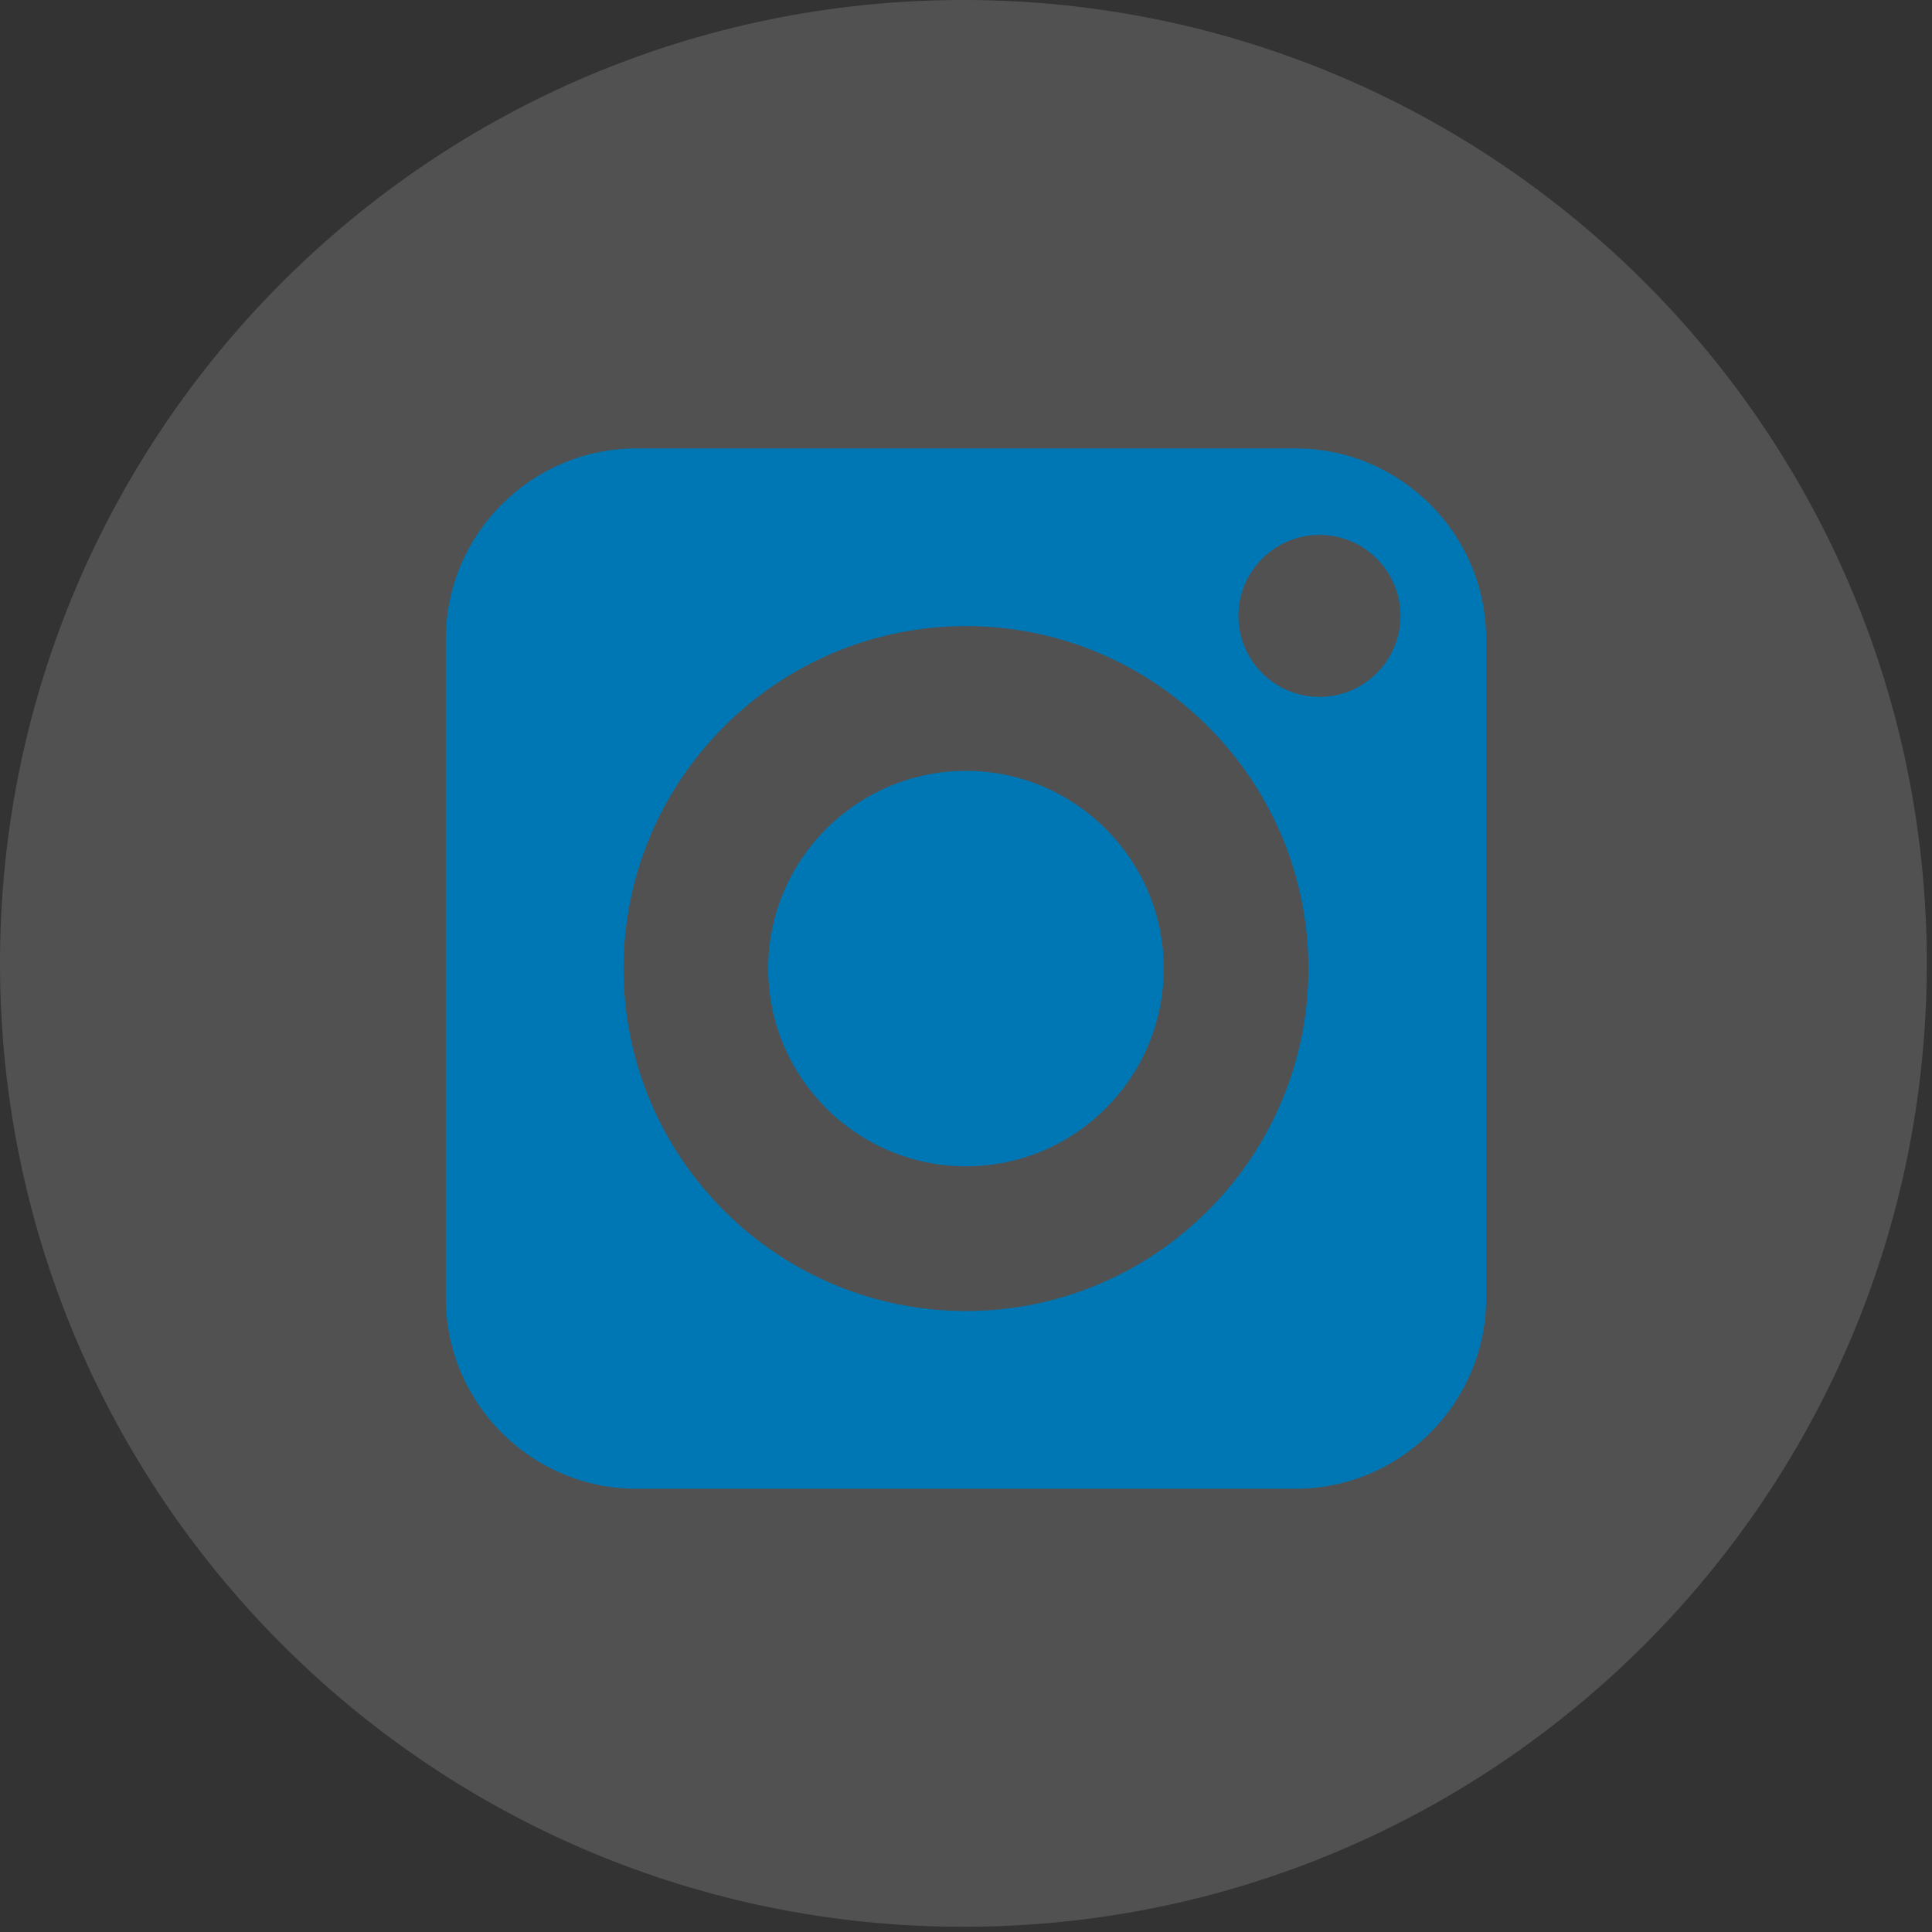
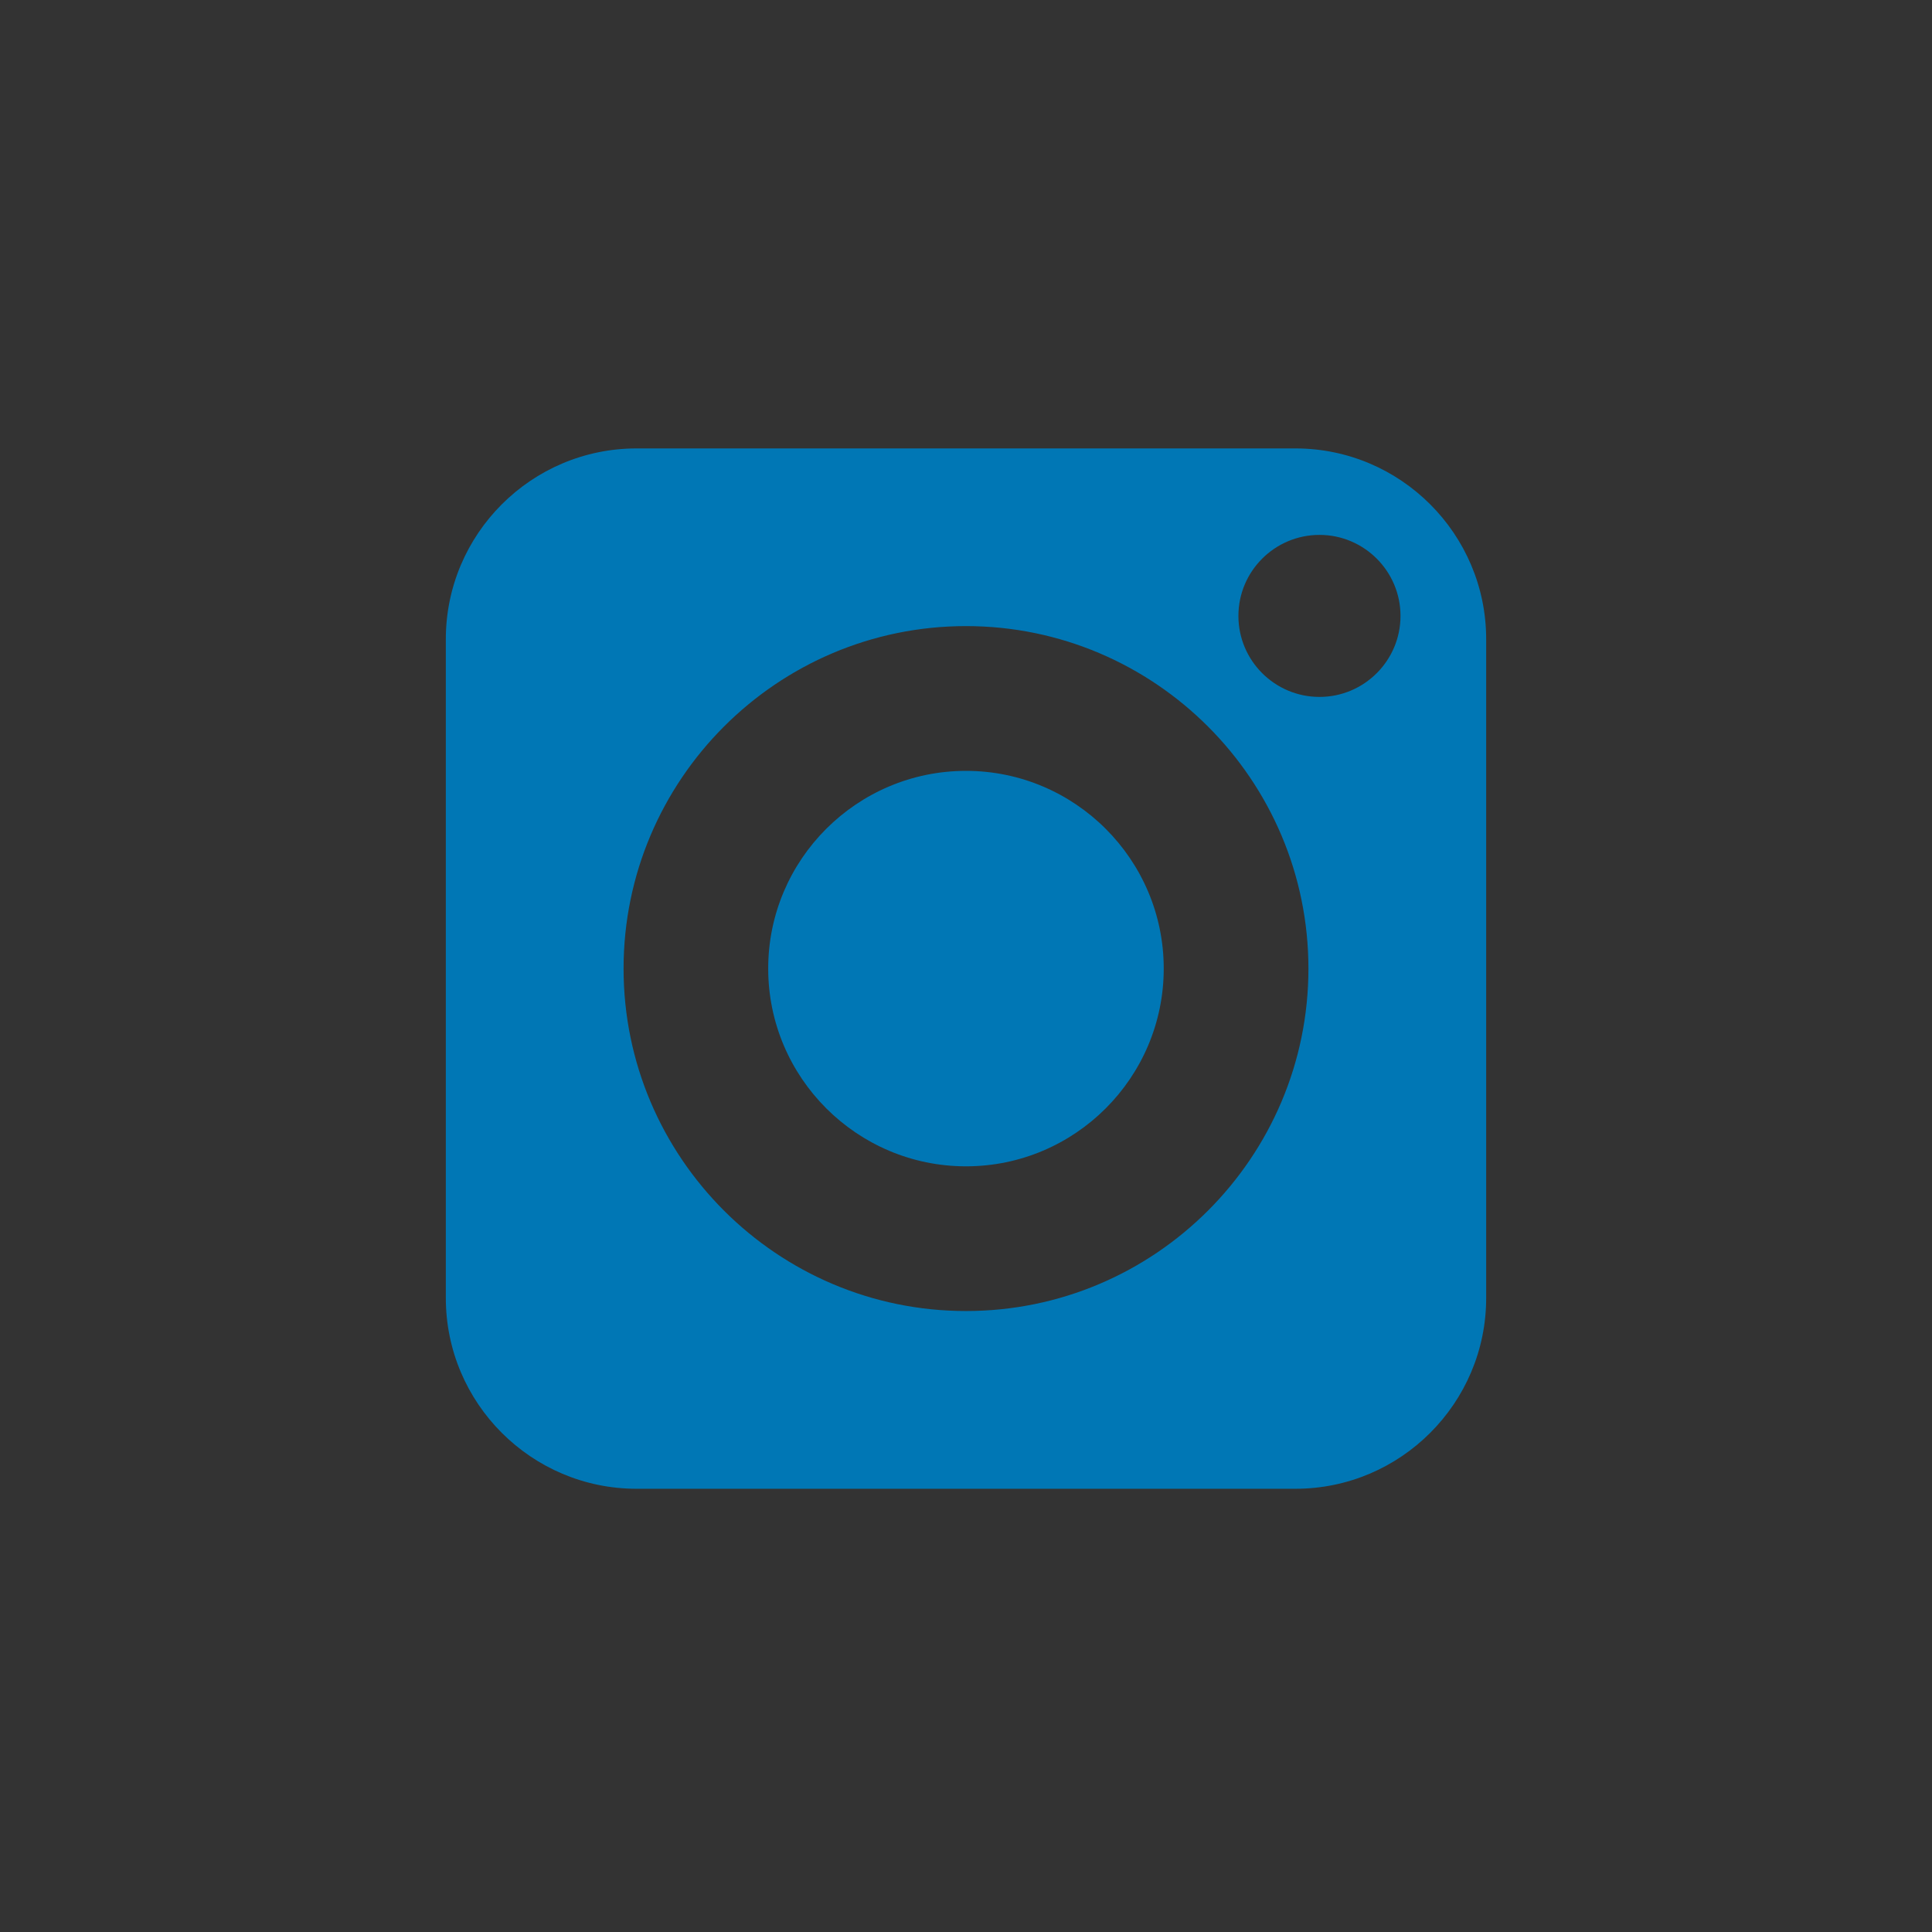
<svg xmlns="http://www.w3.org/2000/svg" width="29px" height="29px" viewBox="0 0 29 29" version="1.1">
  <rect x="0" y="0" width="29" height="29" fill="#333333" stroke="none" />
  <title>insta-icon</title>
  <desc>Created with Sketch.</desc>
  <defs />
  <g id="Page-1" stroke="none" stroke-width="1" fill="none" fill-rule="evenodd">
    <g id="paroli-deskop-web" transform="translate(-1292, -26)">
      <g id="Header">
        <g id="Menu" transform="translate(121, 22)">
          <g id="Right" transform="translate(829, 4)">
            <g id="insta-icon" transform="translate(342, 0)">
              <g id="Layer_1">
                <g fill-rule="nonzero">
                  <g id="Group">
-                     <path d="M14.461,0 C6.475,0 0,6.475 0,14.461 C0,22.447 6.475,28.922 14.461,28.922 C22.447,28.922 28.922,22.447 28.922,14.461 C28.922,6.475 22.447,0 14.461,0 Z" id="Shape" fill="#FFFFFF" opacity="0.15" />
                    <path d="M19.445,6.731 C21.023,6.731 22.308,8.016 22.308,9.594 L22.308,19.484 C22.308,21.062 21.023,22.347 19.445,22.347 L9.555,22.347 C7.977,22.347 6.692,21.062 6.692,19.484 L6.692,9.594 C6.692,8.016 7.977,6.731 9.555,6.731 L19.445,6.731 Z M14.5,11.571 C16.136,11.571 17.468,12.903 17.468,14.538 C17.468,16.175 16.137,17.507 14.5,17.507 C12.864,17.507 11.531,16.175 11.531,14.538 C11.531,12.902 12.864,11.571 14.5,11.571 Z M14.5,19.679 C17.334,19.679 19.64,17.373 19.64,14.539 C19.64,11.705 17.334,9.398 14.5,9.398 C11.666,9.398 9.36,11.705 9.36,14.539 C9.36,17.373 11.666,19.679 14.5,19.679 Z M19.806,10.461 C20.476,10.461 21.022,9.916 21.022,9.245 C21.022,8.574 20.476,8.029 19.806,8.029 C19.135,8.029 18.589,8.574 18.589,9.245 C18.589,9.916 19.135,10.461 19.806,10.461 Z" id="Combined-Shape" fill="#0077B5" />
                  </g>
                </g>
              </g>
            </g>
          </g>
        </g>
      </g>
    </g>
  </g>
</svg>